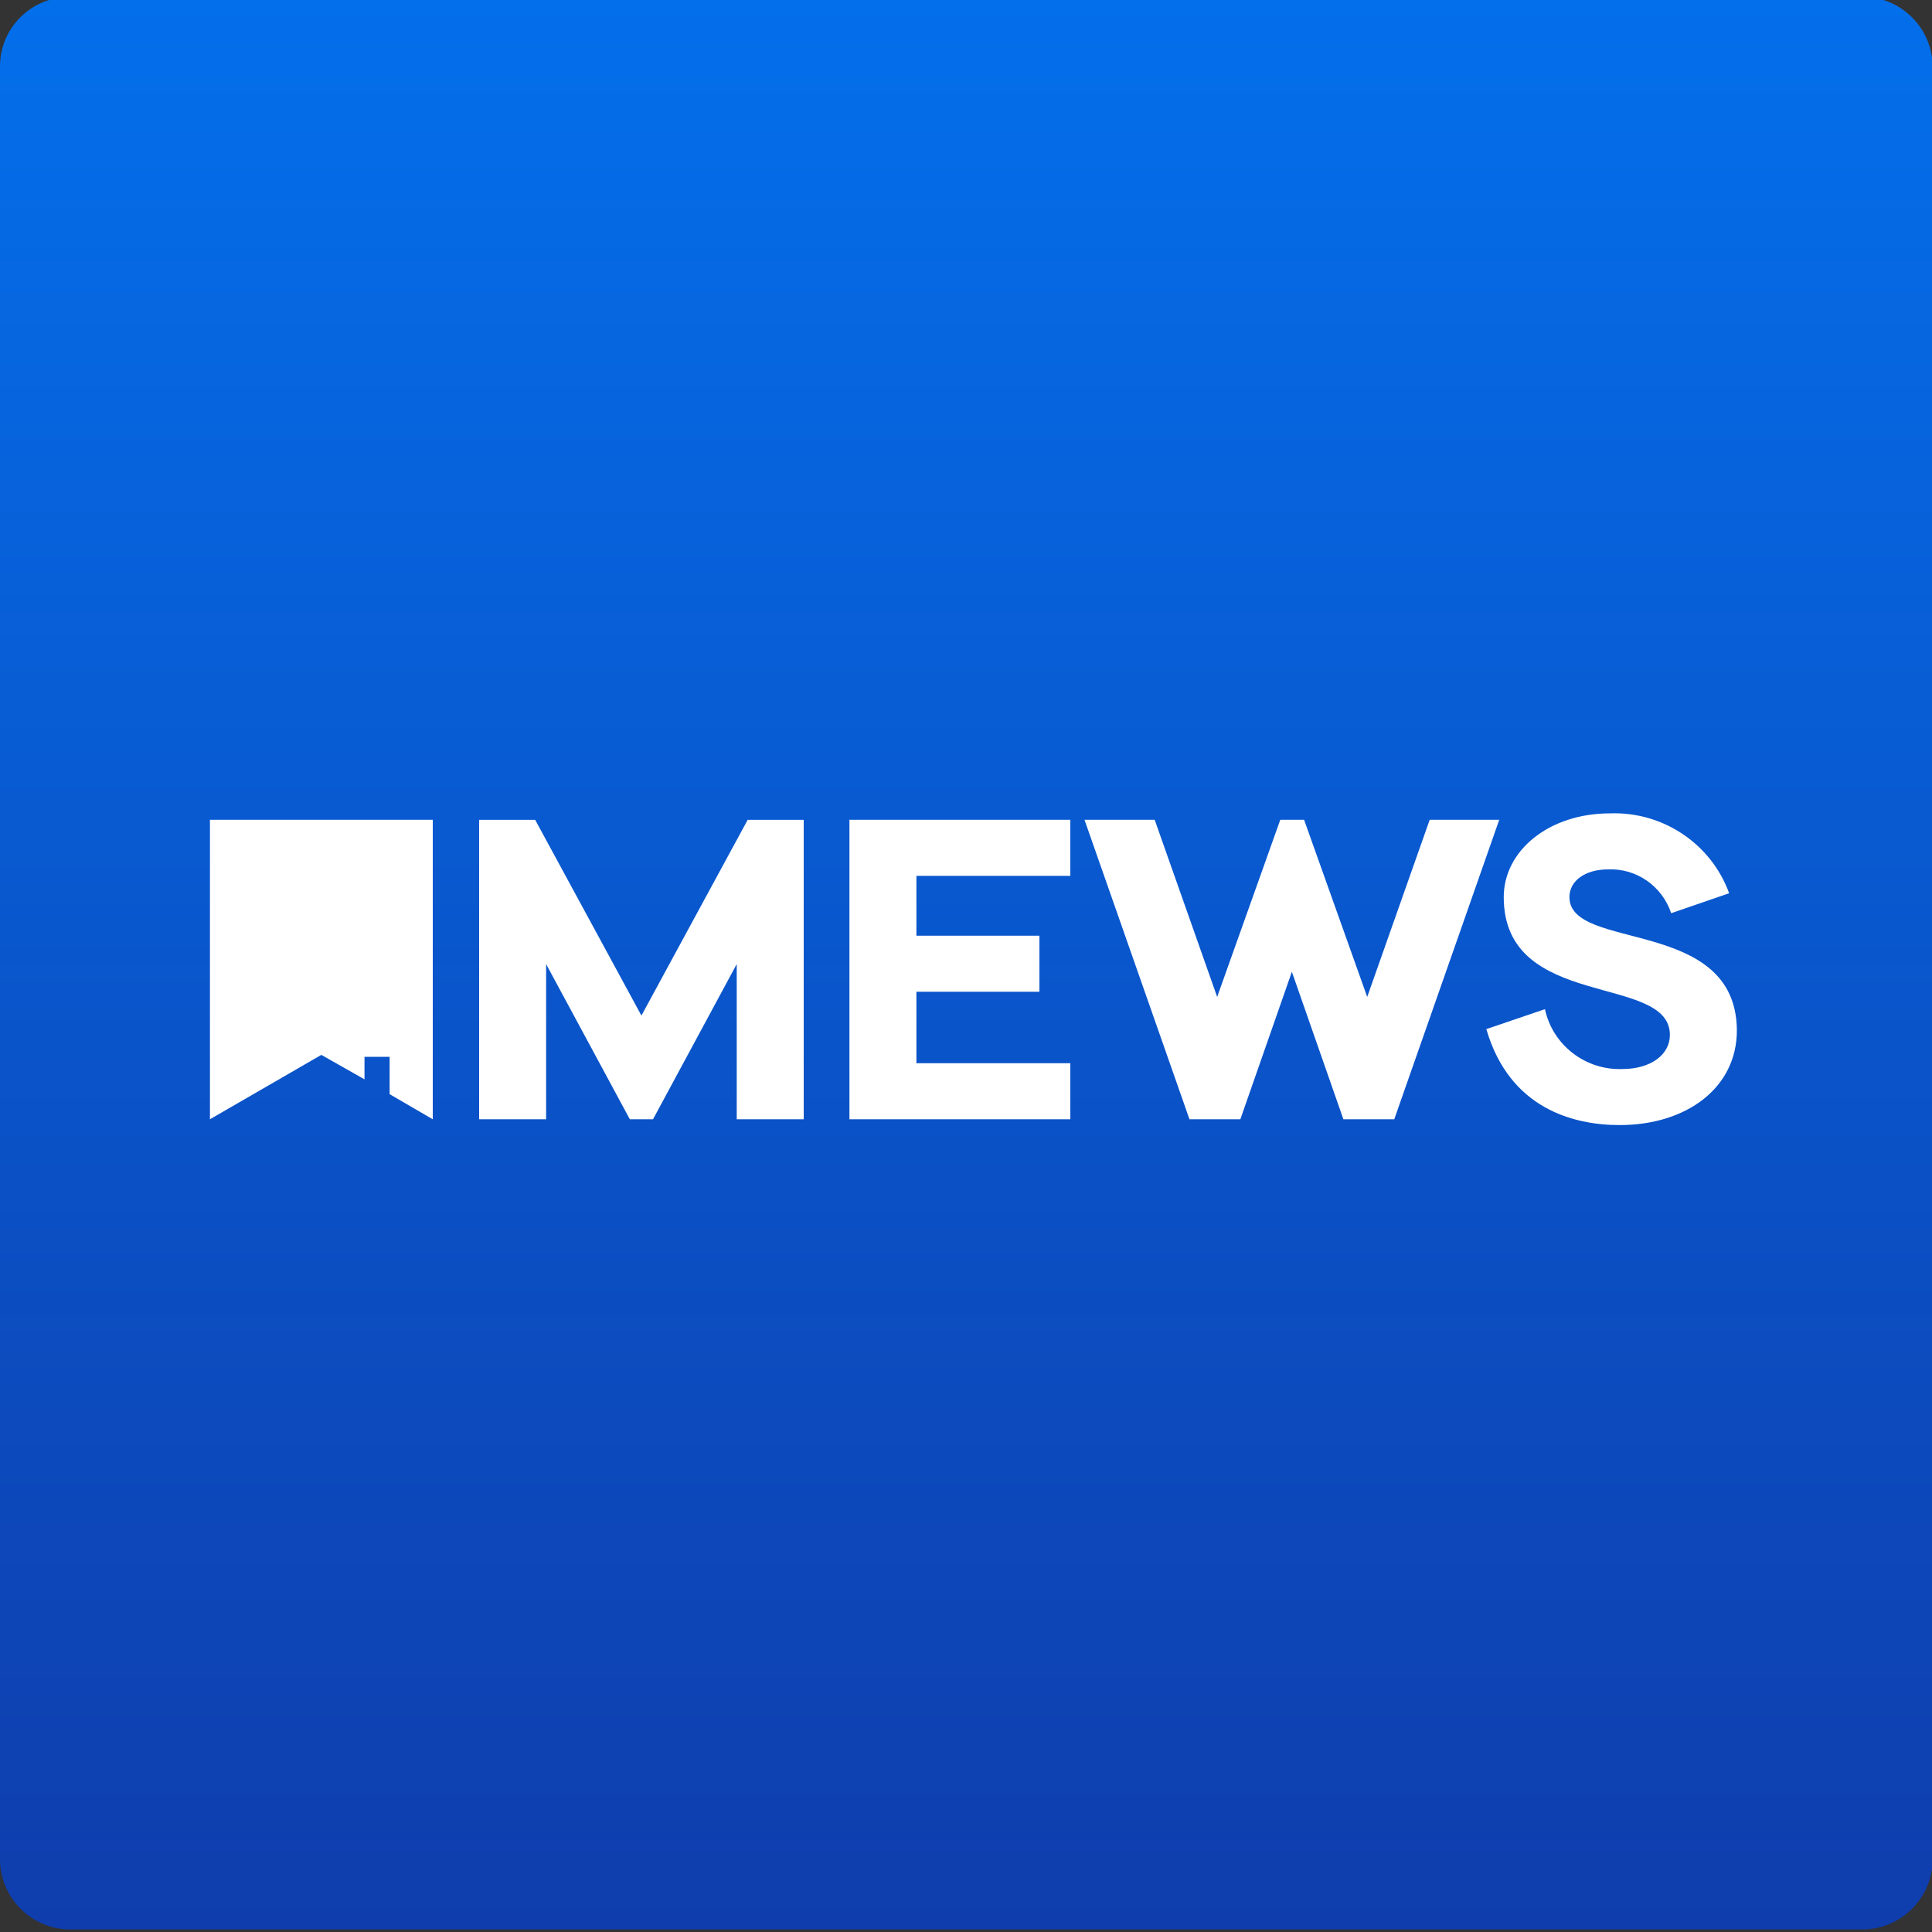
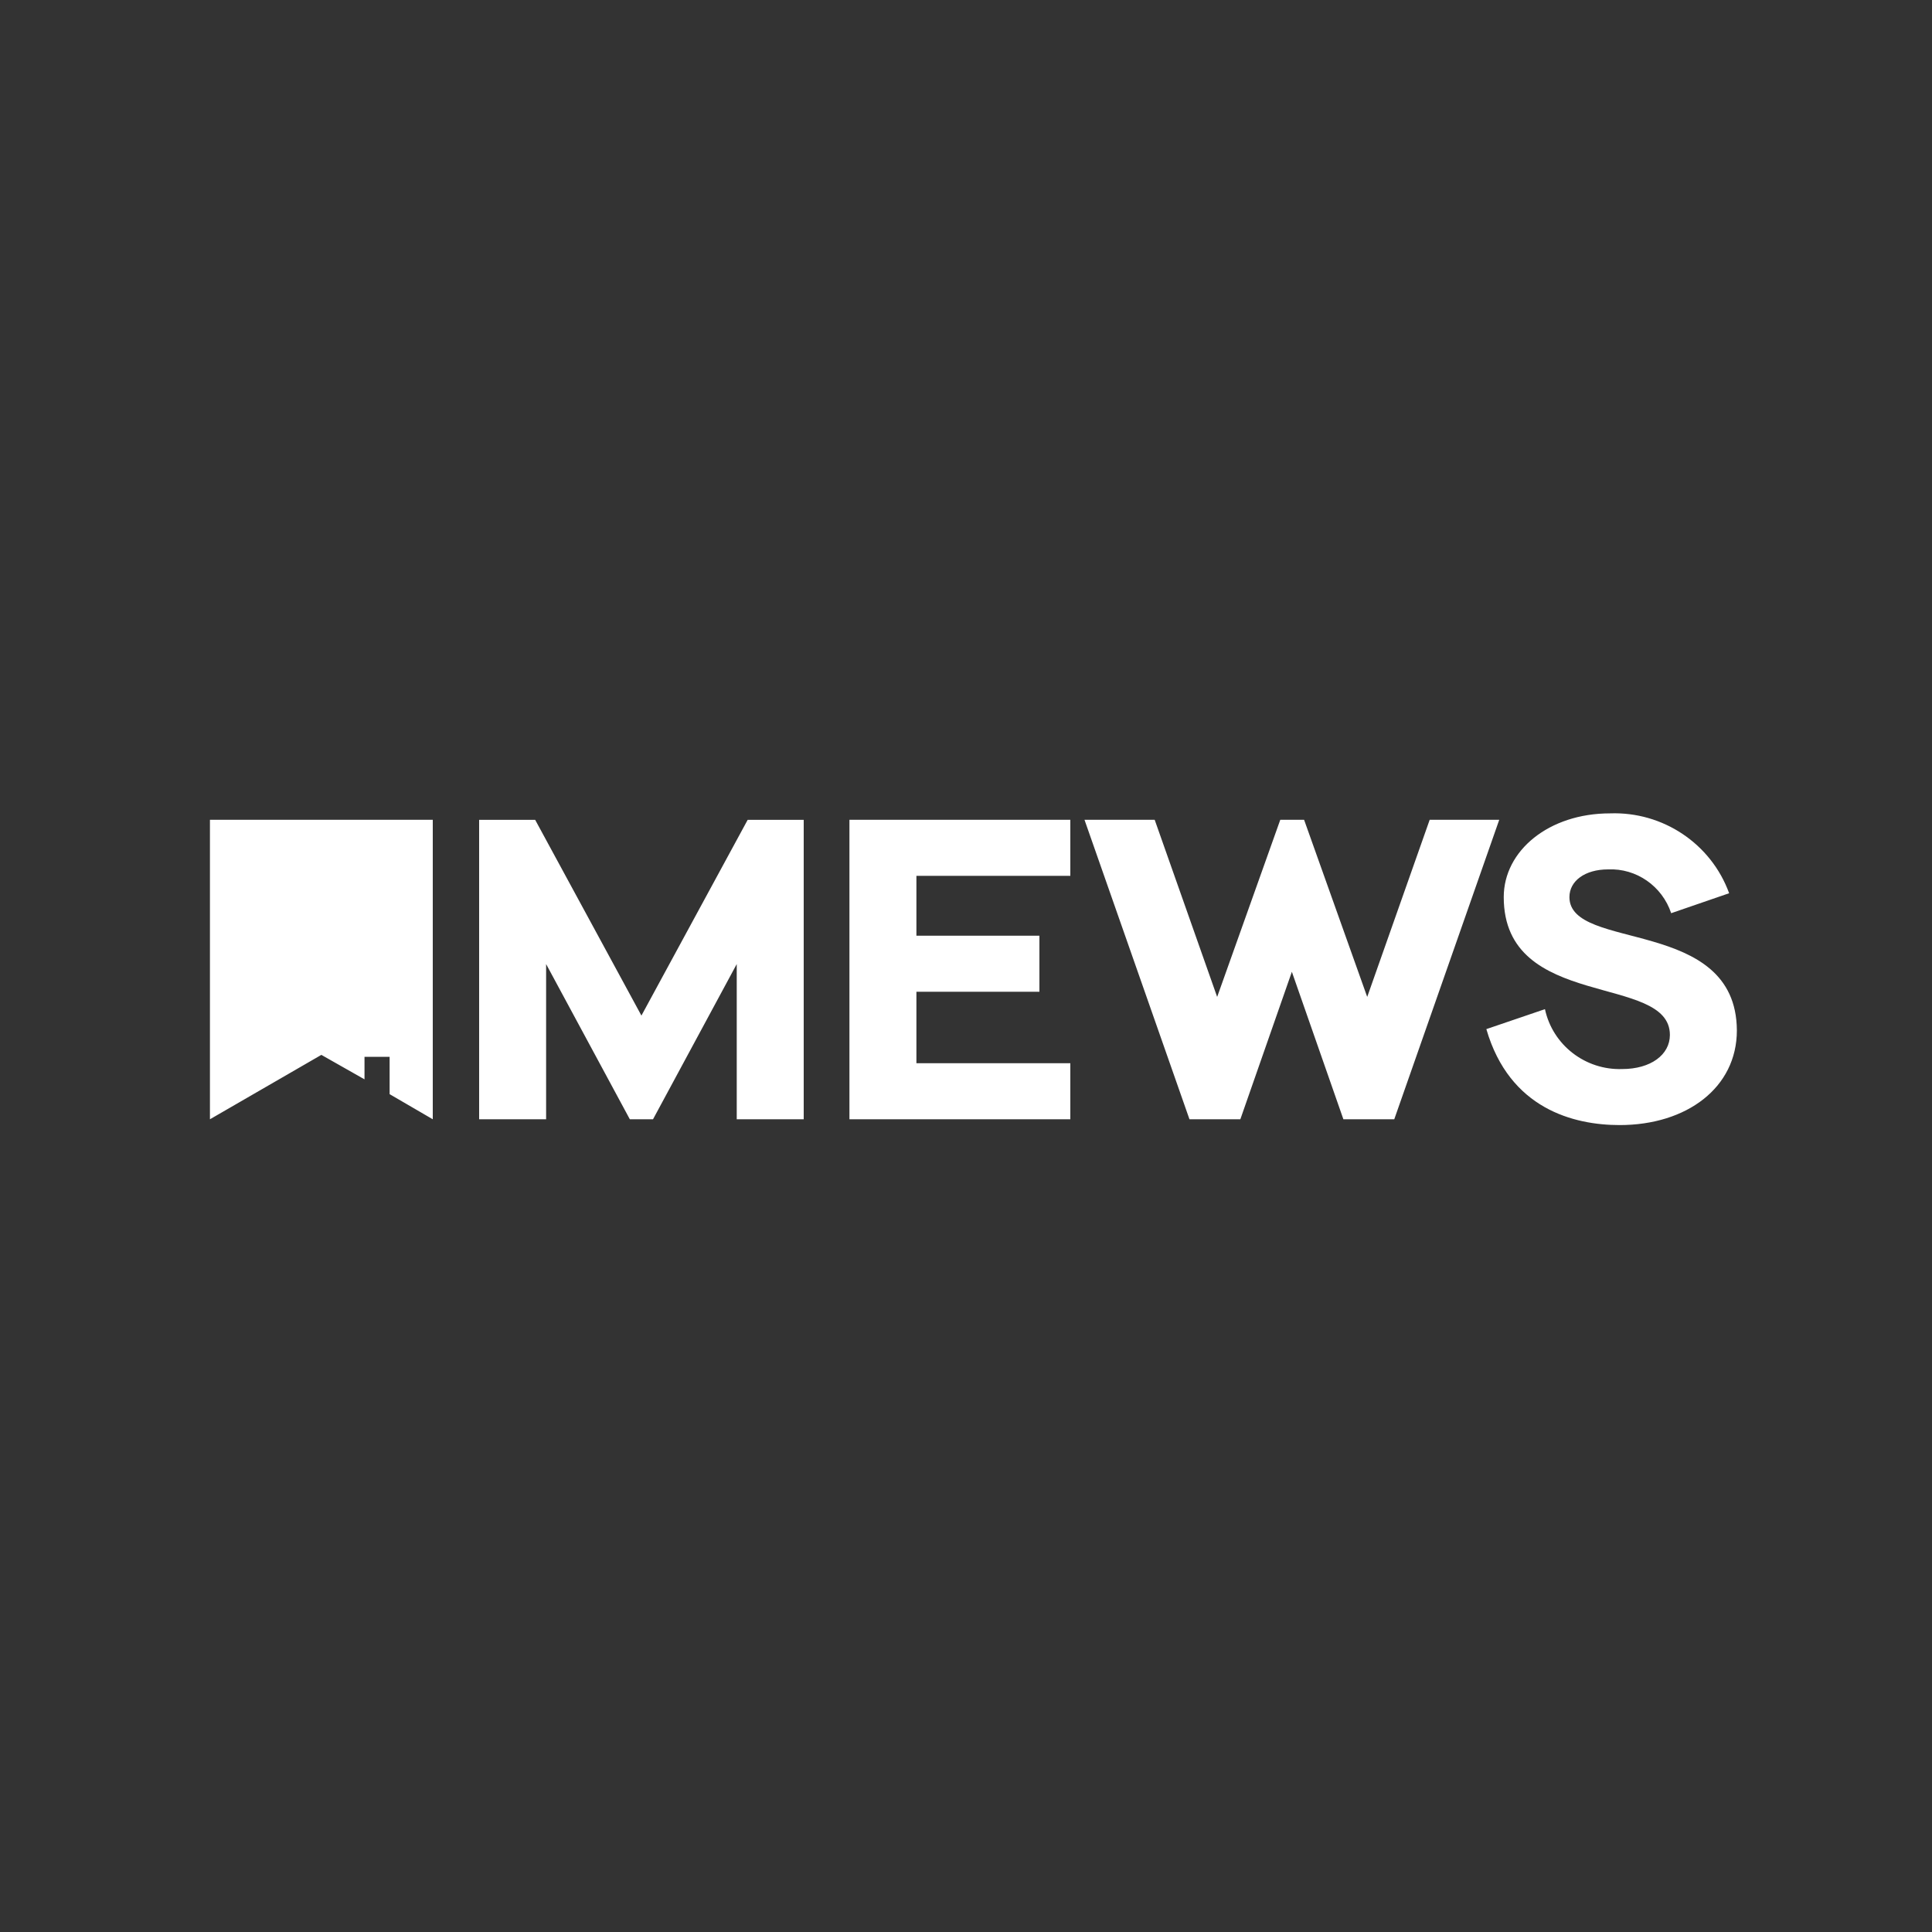
<svg xmlns="http://www.w3.org/2000/svg" version="1.1" id="Group_4132" x="0px" y="0px" viewBox="0 0 300 300" style="enable-background:new 0 0 300 300;" xml:space="preserve">
  <rect x="0" y="0" width="300" height="300" fill="#333333" stroke="none" />
  <style type="text/css">
	.st0{fill:url(#Rectangle_1118_00000018943926273374998130000012364084398599028909_);}
	.st1{fill:#FFFFFF;}
</style>
  <linearGradient id="Rectangle_1118_00000106125508488912214620000006528052581373621158_" gradientUnits="userSpaceOnUse" x1="2.156" y1="298.04" x2="2.156" y2="295.866" gradientTransform="matrix(138 0 0 -138 -147.5 41129)">
    <stop offset="0" style="stop-color:#046FEB" />
    <stop offset="1" style="stop-color:#0F3DAD" />
  </linearGradient>
-   <path id="Rectangle_1118" style="fill:url(#Rectangle_1118_00000106125508488912214620000006528052581373621158_);" d="M10.9-0.5  h278.3c6,0,10.9,4.9,10.9,10.9v278.3c0,6-4.9,10.9-10.9,10.9H10.9c-6,0-10.9-4.9-10.9-10.9V10.3C0,4.3,4.9-0.5,10.9-0.5z" />
  <g>
    <g id="Mask_Group_4080">
      <path id="MEWS" class="st1" d="M131.9,173.8h34.3v-8.7h-23.9V154h19.1v-8.7h-19.1V136h23.9v-8.7h-34.3V173.8z M99.6,157.7    l-16.5-30.4h-8.7v46.5h10.4v-24.1l13,24.1h3.6l13-24.1v24.1h10.4v-46.5h-8.7L99.6,157.7z M32.6,173.8l17.3-10l6.7,3.8v-3.5h3.9    v5.8l6.7,3.9v-46.5H32.6L32.6,173.8z M243.7,139.3c0-2.5,2.4-4.3,6-4.3c4.4-0.2,8.4,2.6,9.8,6.8l9-3.1    c-2.8-7.7-10.3-12.7-18.5-12.4c-9.5,0-16.5,5.8-16.5,13c0,17.7,25.8,11.8,25.8,21.4c0,3.1-3,5.3-7.4,5.3c-5.7,0.2-10.8-3.7-12-9.3    l-9.1,3.1c3.6,12.4,13.6,14.9,20.7,14.9c10.4,0,18.2-5.8,18.2-14.7C269.6,142.3,243.7,147.8,243.7,139.3L243.7,139.3z M222,127.3    l-9.7,27.5l-9.8-27.5h-3.7l-9.8,27.5l-9.7-27.5h-10.9l16.3,46.5h7.9l8-22.9l8,22.9h7.9l16.3-46.5H222z" />
    </g>
  </g>
</svg>